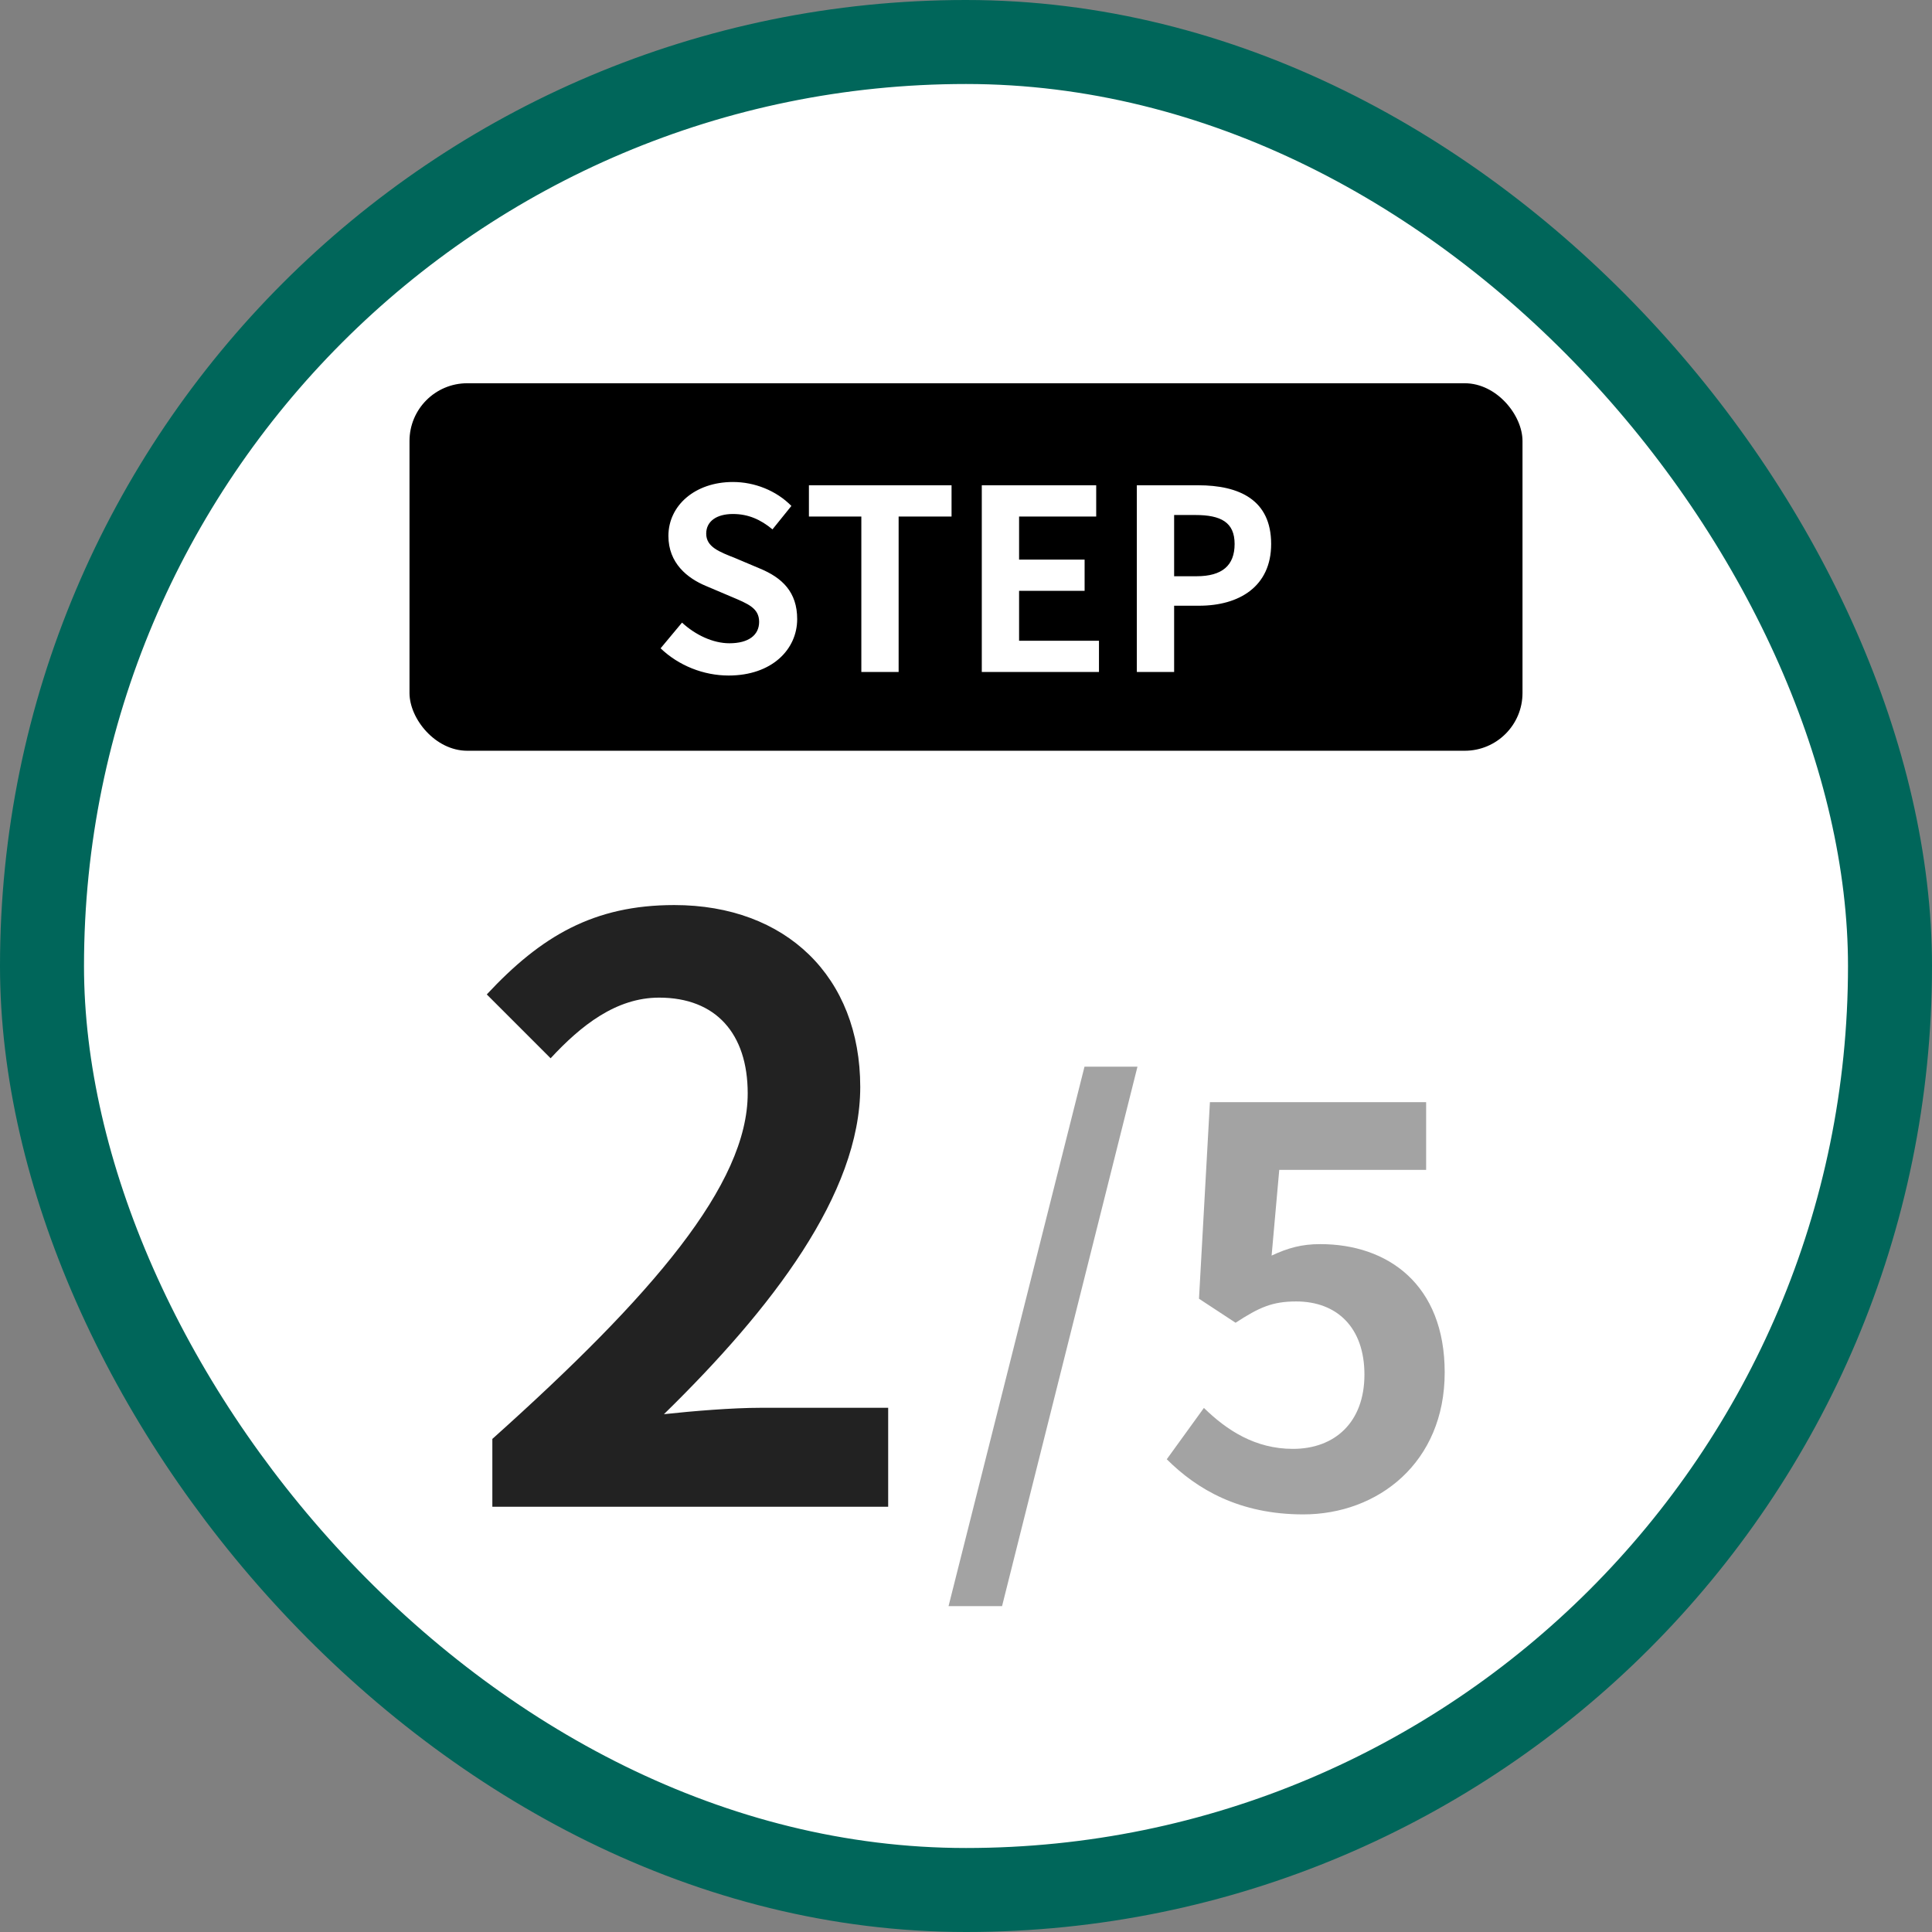
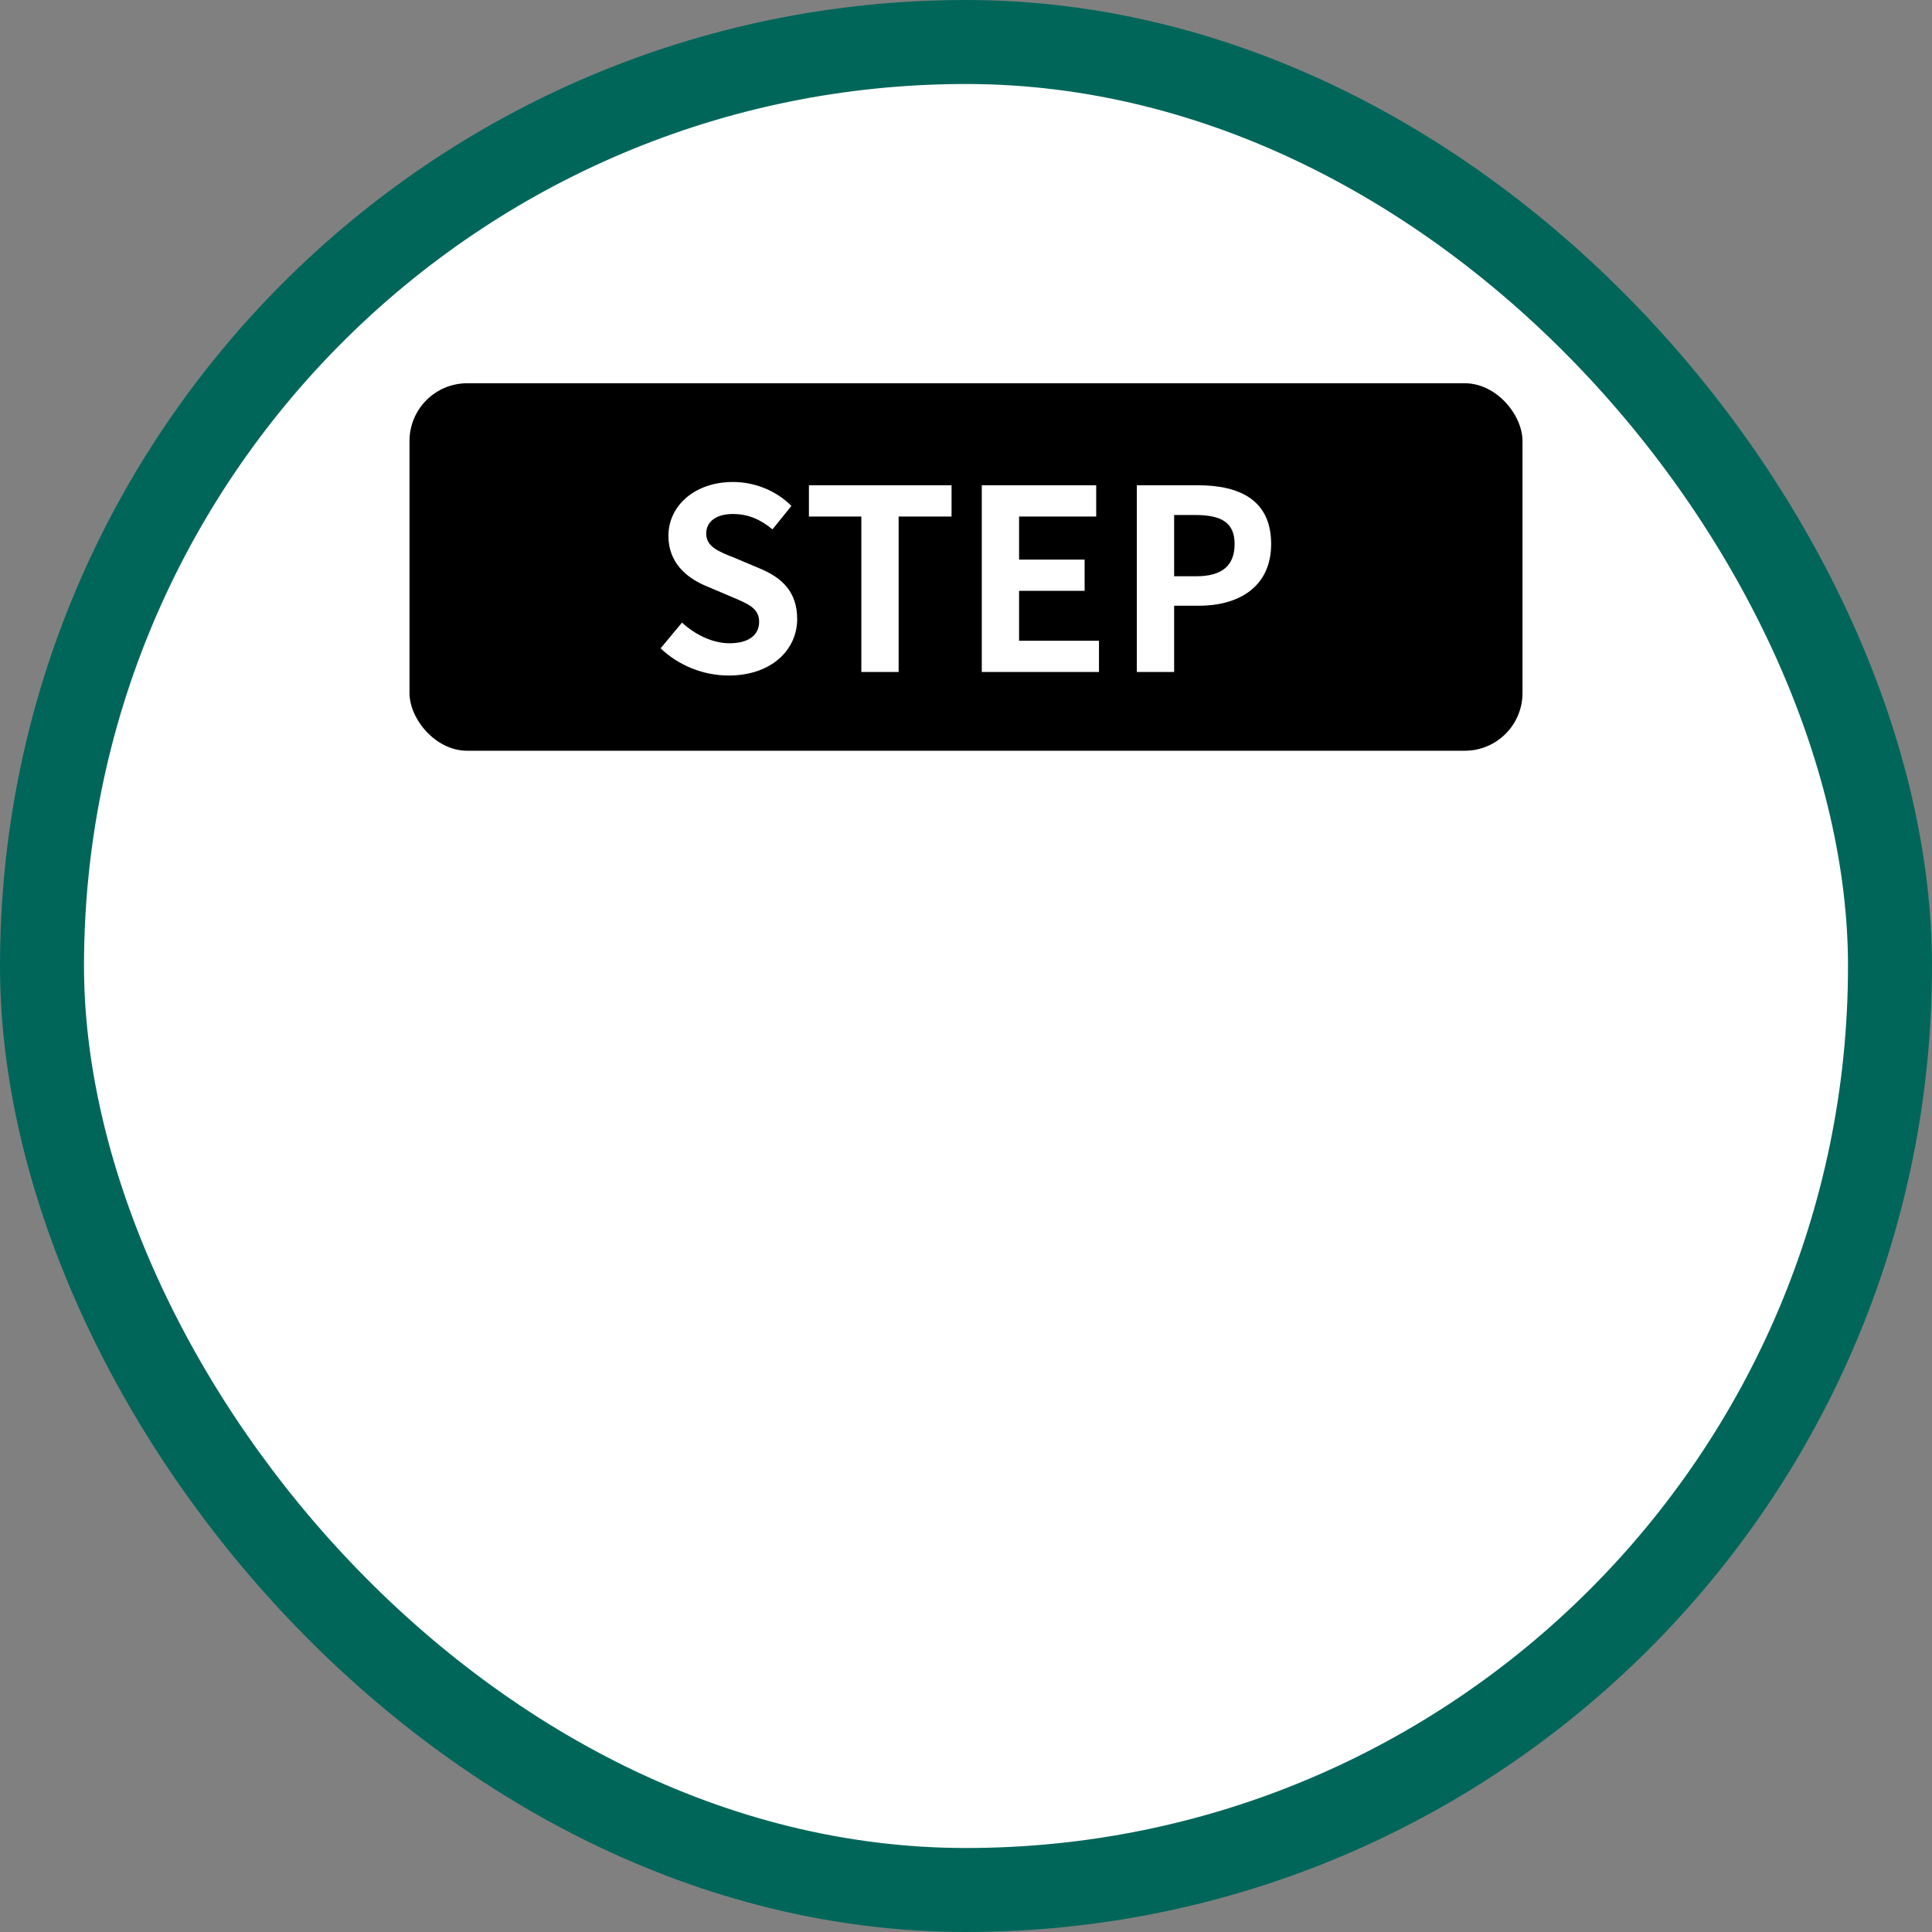
<svg xmlns="http://www.w3.org/2000/svg" width="92" height="92" viewBox="0 0 92 92" fill="none">
  <rect x="0" y="0" width="92" height="92" fill="#808080" stroke="none" />
  <rect x="2" y="2" width="88" height="88" rx="44" fill="white" />
  <rect x="2" y="2" width="88" height="88" rx="44" stroke="#00665A" stroke-width="4" />
  <rect x="19.5" y="18.25" width="53" height="17.5" rx="2.75" fill="black" />
  <path d="M34.697 32.168C33.509 32.168 32.321 31.7 31.457 30.872L32.477 29.648C33.113 30.236 33.953 30.632 34.733 30.632C35.657 30.632 36.149 30.236 36.149 29.612C36.149 28.952 35.609 28.748 34.817 28.412L33.629 27.908C32.729 27.536 31.829 26.816 31.829 25.52C31.829 24.068 33.101 22.952 34.901 22.952C35.933 22.952 36.965 23.36 37.685 24.092L36.785 25.208C36.221 24.74 35.633 24.476 34.901 24.476C34.121 24.476 33.629 24.824 33.629 25.412C33.629 26.048 34.253 26.276 35.009 26.576L36.173 27.068C37.253 27.512 37.961 28.196 37.961 29.48C37.961 30.932 36.749 32.168 34.697 32.168ZM41.016 32V24.596H38.52V23.108H45.312V24.596H42.792V32H41.016ZM46.752 32V23.108H52.2V24.596H48.528V26.648H51.648V28.136H48.528V30.512H52.332V32H46.752ZM54.135 32V23.108H57.051C59.019 23.108 60.531 23.804 60.531 25.904C60.531 27.932 59.007 28.844 57.099 28.844H55.911V32H54.135ZM55.911 27.44H56.979C58.203 27.44 58.791 26.924 58.791 25.904C58.791 24.872 58.143 24.524 56.919 24.524H55.911V27.44Z" fill="white" />
-   <path d="M23.445 71.75V68.52C31.084 61.68 35.605 56.398 35.605 52.066C35.605 49.216 34.086 47.506 31.387 47.506C29.335 47.506 27.663 48.836 26.22 50.394L23.18 47.354C25.764 44.58 28.271 43.098 32.109 43.098C37.429 43.098 40.964 46.518 40.964 51.762C40.964 56.854 36.745 62.326 31.616 67.342C33.022 67.19 34.883 67.038 36.214 67.038H42.294V71.75H23.445Z" fill="#222222" />
-   <path d="M45.169 76.482L51.643 50.794H54.165L47.717 76.482H45.169ZM62.061 72.114C59.019 72.114 56.991 70.918 55.561 69.488L57.329 67.044C58.421 68.11 59.773 68.994 61.567 68.994C63.569 68.994 64.973 67.72 64.973 65.458C64.973 63.222 63.673 61.974 61.723 61.974C60.579 61.974 59.955 62.26 58.837 62.988L57.095 61.844L57.615 52.484H67.911V55.708H60.917L60.553 59.79C61.333 59.426 61.983 59.244 62.867 59.244C66.091 59.244 68.795 61.168 68.795 65.354C68.795 69.644 65.623 72.114 62.061 72.114Z" fill="#A3A3A3" />
</svg>